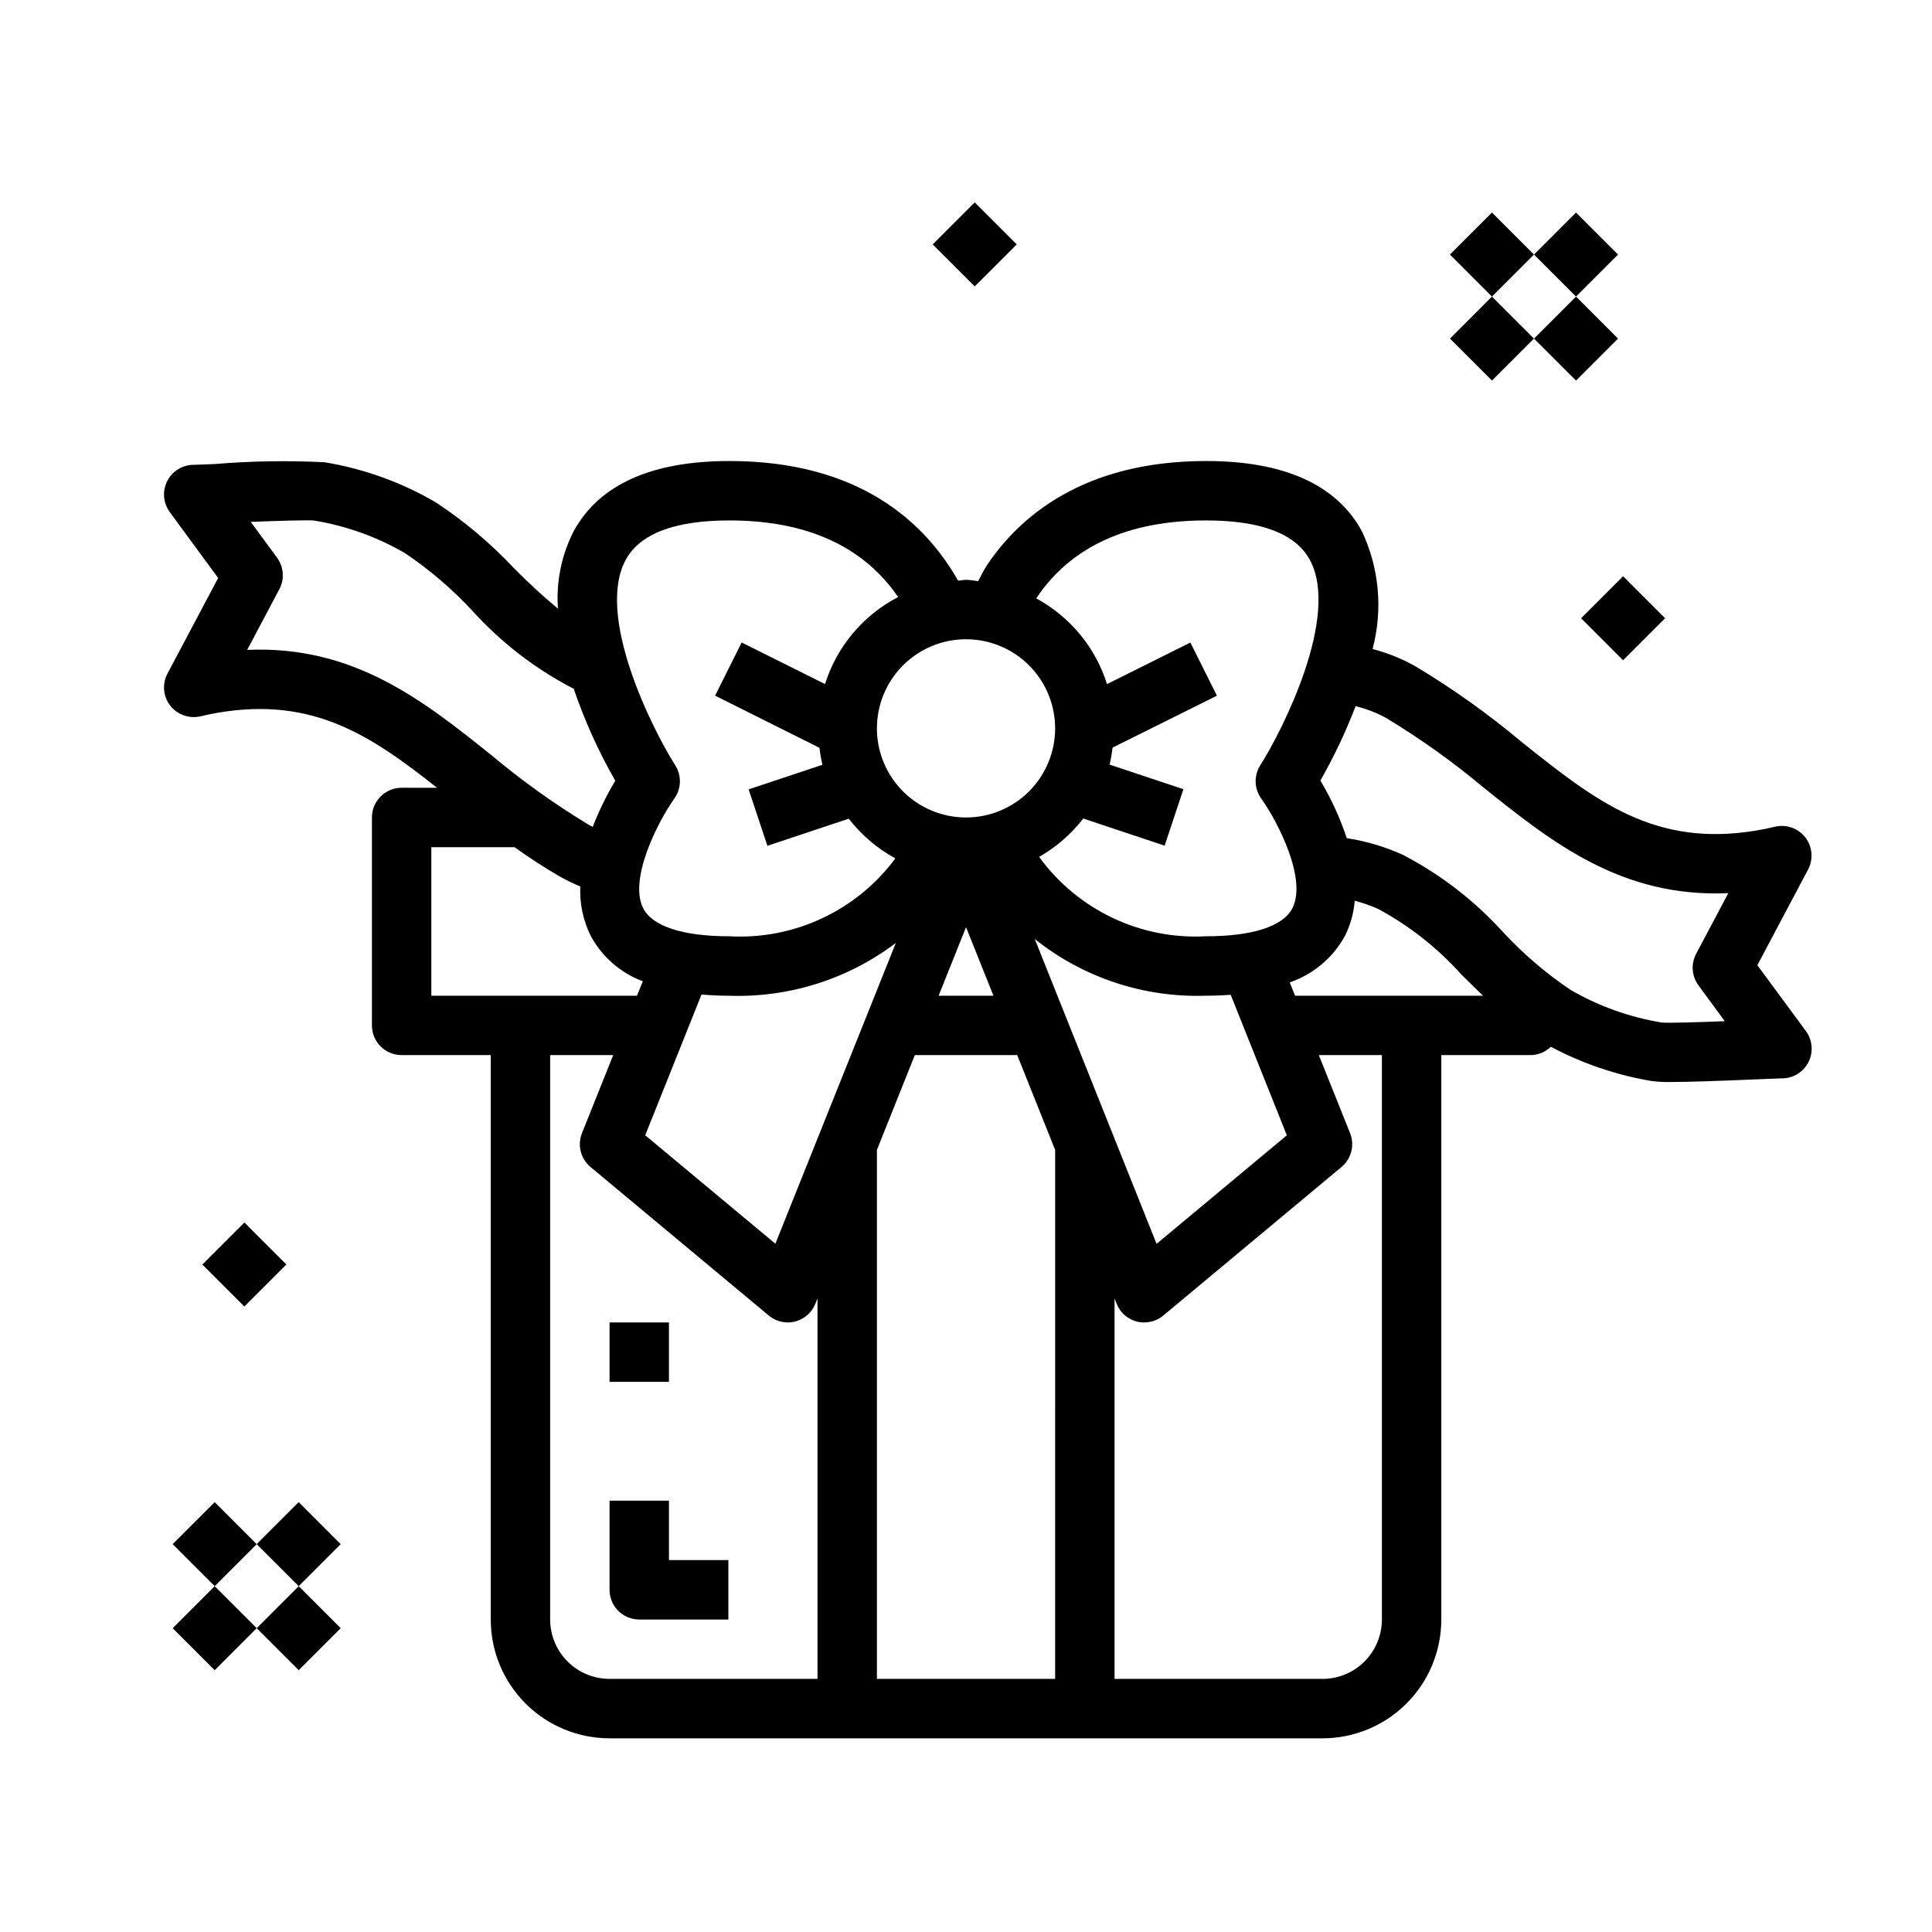
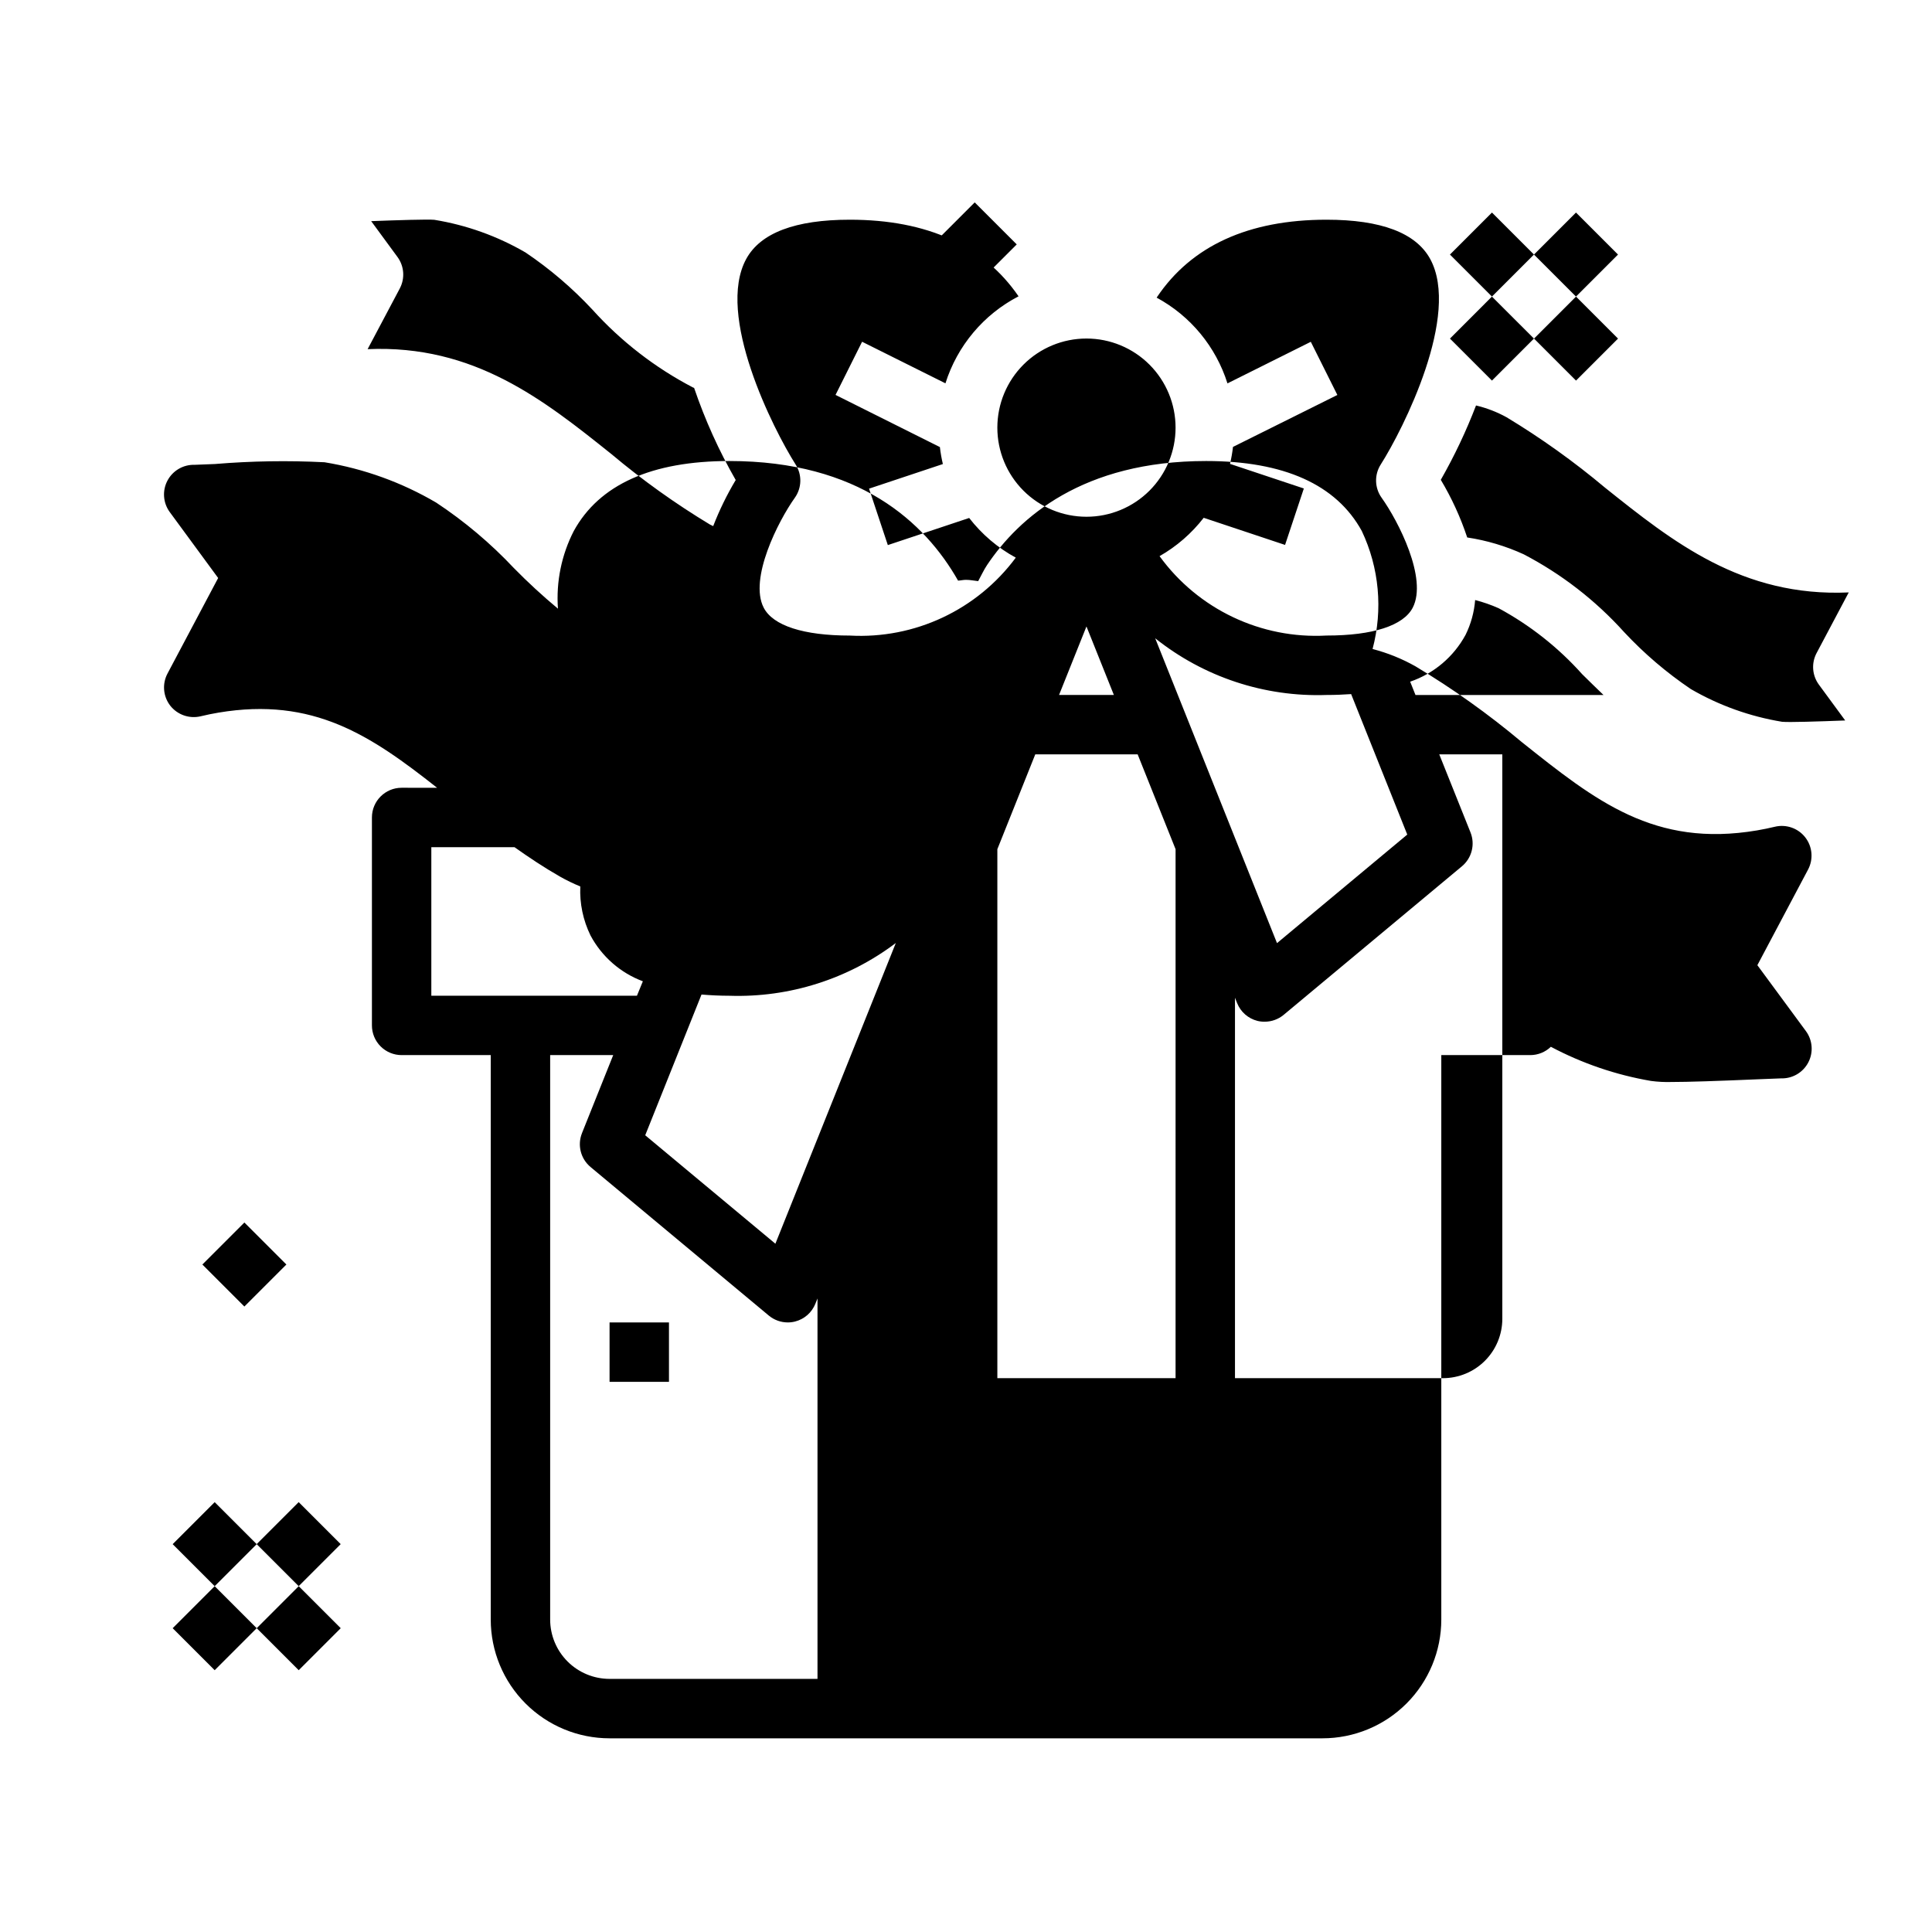
<svg xmlns="http://www.w3.org/2000/svg" fill="#000000" width="800px" height="800px" version="1.1" viewBox="144 144 512 512">
  <g>
    <path d="m550.52 211.46 11.133-11.133 11.133 11.133-11.133 11.133z" />
    <path d="m528.25 233.73 11.129-11.133 11.133 11.129-11.129 11.133z" />
    <path d="m528.25 211.46 11.133-11.133 11.133 11.133-11.133 11.133z" />
    <path d="m550.53 233.73 11.133-11.133 11.133 11.133-11.133 11.133z" />
-     <path d="m563 307.84 11.133-11.129 11.129 11.133-11.133 11.129z" />
    <path d="m189.76 575.49 11.133-11.133 11.133 11.133-11.133 11.133z" />
    <path d="m212.02 553.21 11.133-11.133 11.133 11.133-11.133 11.133z" />
    <path d="m212.03 575.49 11.133-11.133 11.133 11.133-11.133 11.133z" />
    <path d="m189.76 553.22 11.133-11.133 11.133 11.133-11.133 11.133z" />
    <path d="m197.63 479.11 11.133-11.133 11.133 11.133-11.133 11.133z" />
    <path d="m391.18 208.77 11.133-11.133 11.133 11.133-11.133 11.133z" />
-     <path d="m189.11 331c1.914 2.438 5.066 3.535 8.078 2.82 1.574-0.387 3.148-0.699 4.723-0.969 25.113-4.203 40.305 6.016 57.922 19.918l-9.398-0.004c-4.348 0-7.871 3.523-7.871 7.871v55.105c0 2.09 0.828 4.09 2.305 5.566 1.477 1.477 3.481 2.305 5.566 2.305h23.617v149.57c0 8.352 3.316 16.359 9.223 22.266s13.914 9.223 22.266 9.223h188.93c8.352 0 16.363-3.316 22.266-9.223 5.906-5.906 9.223-13.914 9.223-22.266v-149.57h23.617c2.023-0.012 3.961-0.801 5.418-2.203 8.305 4.406 17.258 7.461 26.527 9.047 1.809 0.242 3.633 0.336 5.457 0.281 4.375 0 11.578-0.234 23.617-0.746 2.629-0.109 4.613-0.195 5.367-0.211v-0.004c3.016 0.109 5.828-1.52 7.238-4.188 1.41-2.672 1.172-5.91-0.621-8.344l-12.859-17.461 13.438-25.348c1.449-2.738 1.16-6.074-0.742-8.52-1.902-2.445-5.066-3.547-8.074-2.816-1.574 0.379-3.148 0.699-4.723 0.969-27.191 4.582-42.73-7.777-62.379-23.449-8.832-7.41-18.234-14.109-28.121-20.035-3.578-2.016-7.398-3.559-11.375-4.59 2.777-10.434 1.766-21.516-2.856-31.277-6.754-12.309-20.648-18.543-41.25-18.543-32.699 0-49.594 14.957-58.047 27.551-0.891 1.324-1.574 2.859-2.363 4.281-1.102-0.109-2.125-0.344-3.219-0.344-0.723 0-1.395 0.172-2.109 0.211-8.793-15.484-26.23-31.699-60.602-31.699-20.609 0-34.488 6.234-41.242 18.547v-0.004c-3.258 6.348-4.707 13.469-4.195 20.586-4.082-3.398-7.992-7-11.711-10.793-6.16-6.547-13.059-12.359-20.555-17.316-9.121-5.356-19.148-8.977-29.582-10.691-9.68-0.492-19.379-0.336-29.035 0.465-2.629 0.109-4.621 0.195-5.367 0.211v0.004c-3.016-0.105-5.824 1.52-7.234 4.188-1.41 2.664-1.172 5.902 0.613 8.336l12.824 17.469-13.438 25.348c-1.434 2.727-1.145 6.039 0.738 8.477zm69.195 76.871v-39.359h22.043c3.832 2.715 7.801 5.367 12.09 7.816 1.727 0.977 3.512 1.844 5.348 2.59-0.203 4.496 0.734 8.969 2.715 13.012 2.996 5.59 7.922 9.898 13.863 12.121l-1.566 3.82zm102.34 181.05h-55.102c-4.176 0-8.18-1.656-11.133-4.609s-4.613-6.957-4.613-11.133v-149.57h16.711l-8.281 20.688h0.004c-1.27 3.168-0.352 6.793 2.273 8.977l47.23 39.359c1.414 1.18 3.199 1.824 5.039 1.824 0.652 0.004 1.301-0.078 1.93-0.242 2.449-0.621 4.449-2.375 5.383-4.723l0.559-1.387zm-11.16-115.32-34.496-28.742 14.918-37.297c2.363 0.195 4.809 0.324 7.406 0.324 15.863 0.52 31.422-4.414 44.086-13.98zm74.137 115.32h-47.23v-140.18l10.051-25.137h27.129l10.051 25.137zm-30.879-181.05 7.266-18.16 7.266 18.16zm25.48-15.027c12.859 10.27 28.969 15.598 45.414 15.027 2.273 0 4.434-0.086 6.512-0.234l14.875 37.23-34.52 28.766zm91.992 180.34c0 4.176-1.66 8.18-4.613 11.133-2.949 2.953-6.957 4.609-11.133 4.609h-55.102v-100.82l0.559 1.41c0.934 2.348 2.934 4.102 5.383 4.723 0.633 0.156 1.281 0.23 1.93 0.219 1.84 0 3.625-0.645 5.039-1.824l47.23-39.359c2.625-2.184 3.543-5.809 2.277-8.977l-8.281-20.688h16.711zm-23.012-165.31-1.41-3.527h0.004c6.277-2.148 11.516-6.582 14.68-12.414 1.422-2.887 2.281-6.012 2.535-9.219 2.129 0.547 4.211 1.27 6.219 2.164 8.336 4.504 15.828 10.422 22.145 17.484 1.852 1.828 3.731 3.668 5.652 5.512zm16.043-76.723c2.82 0.668 5.535 1.715 8.07 3.109 9.172 5.535 17.898 11.777 26.105 18.664 17.91 14.297 36.289 29.031 64.598 27.773l-8.527 16.082c-1.414 2.672-1.172 5.914 0.613 8.348l6.977 9.5c-6.992 0.27-14.957 0.527-16.727 0.348h-0.004c-8.512-1.398-16.703-4.332-24.164-8.66-6.453-4.352-12.391-9.422-17.699-15.113-7.574-8.402-16.59-15.383-26.621-20.617-4.754-2.176-9.789-3.676-14.957-4.457-1.77-5.332-4.117-10.453-7-15.273 3.609-6.32 6.731-12.906 9.336-19.703zm-84.582-28.668c9.152-13.645 24.293-20.562 44.973-20.562 14.43 0 23.656 3.488 27.441 10.367 8.141 14.809-7.086 45.074-13.09 54.516-1.719 2.703-1.629 6.184 0.234 8.793 4.418 6.172 12.234 21.41 8.258 29.125-2.457 4.769-10.562 7.398-22.828 7.398-17.375 0.965-34.047-6.961-44.273-21.039 4.531-2.582 8.508-6.039 11.699-10.164l21.562 7.188 4.977-14.957-19.562-6.519h-0.004c0.352-1.484 0.613-2.988 0.789-4.5l27.66-13.762-7.039-14.09-22.09 11.02h0.004c-3.066-9.723-9.793-17.871-18.758-22.719zm-18.656 10.926c6.262 0 12.27 2.488 16.699 6.918 4.426 4.43 6.914 10.434 6.914 16.699 0 6.262-2.488 12.27-6.914 16.699-4.43 4.426-10.438 6.914-16.699 6.914-6.266 0-12.273-2.488-16.699-6.914-4.43-4.43-6.918-10.438-6.918-16.699 0-6.266 2.488-12.27 6.918-16.699 4.426-4.43 10.434-6.918 16.699-6.918zm-90.152-21.113c3.777-6.887 13.004-10.375 27.441-10.375 20.523 0 35.488 6.863 44.715 20.301-9.266 4.809-16.234 13.105-19.375 23.059l-22.09-11.02-7.039 14.09 27.656 13.824c0.176 1.516 0.438 3.016 0.789 4.5l-19.562 6.519 4.977 14.957 21.562-7.188h-0.004c3.348 4.324 7.551 7.906 12.352 10.516-10.258 13.84-26.781 21.598-43.98 20.648-12.258 0-20.363-2.621-22.828-7.391-3.938-7.66 3.848-22.945 8.25-29.125 1.859-2.613 1.949-6.09 0.227-8.793-5.988-9.441-21.246-39.652-13.09-54.523zm-92.434-0.496-6.973-9.5c7-0.27 15.012-0.512 16.719-0.355 8.523 1.383 16.719 4.32 24.184 8.66 6.461 4.356 12.406 9.434 17.719 15.137 7.582 8.406 16.598 15.391 26.633 20.625l0.332 0.133h-0.004c2.883 8.473 6.574 16.645 11.023 24.406-2.332 3.894-4.328 7.981-5.969 12.215-0.277-0.148-0.582-0.262-0.859-0.418-9.168-5.535-17.898-11.773-26.102-18.664-17.926-14.332-36.359-29.055-64.621-27.812l8.527-16.082h-0.004c1.418-2.668 1.18-5.906-0.605-8.344z" />
-     <path d="m321.28 541.7h-15.742v23.617c0 2.086 0.828 4.09 2.305 5.566 1.477 1.477 3.481 2.305 5.566 2.305h23.617v-15.746h-15.746z" />
+     <path d="m189.11 331c1.914 2.438 5.066 3.535 8.078 2.82 1.574-0.387 3.148-0.699 4.723-0.969 25.113-4.203 40.305 6.016 57.922 19.918l-9.398-0.004c-4.348 0-7.871 3.523-7.871 7.871v55.105c0 2.09 0.828 4.09 2.305 5.566 1.477 1.477 3.481 2.305 5.566 2.305h23.617v149.57c0 8.352 3.316 16.359 9.223 22.266s13.914 9.223 22.266 9.223h188.93c8.352 0 16.363-3.316 22.266-9.223 5.906-5.906 9.223-13.914 9.223-22.266v-149.57h23.617c2.023-0.012 3.961-0.801 5.418-2.203 8.305 4.406 17.258 7.461 26.527 9.047 1.809 0.242 3.633 0.336 5.457 0.281 4.375 0 11.578-0.234 23.617-0.746 2.629-0.109 4.613-0.195 5.367-0.211v-0.004c3.016 0.109 5.828-1.52 7.238-4.188 1.41-2.672 1.172-5.91-0.621-8.344l-12.859-17.461 13.438-25.348c1.449-2.738 1.16-6.074-0.742-8.52-1.902-2.445-5.066-3.547-8.074-2.816-1.574 0.379-3.148 0.699-4.723 0.969-27.191 4.582-42.73-7.777-62.379-23.449-8.832-7.41-18.234-14.109-28.121-20.035-3.578-2.016-7.398-3.559-11.375-4.59 2.777-10.434 1.766-21.516-2.856-31.277-6.754-12.309-20.648-18.543-41.25-18.543-32.699 0-49.594 14.957-58.047 27.551-0.891 1.324-1.574 2.859-2.363 4.281-1.102-0.109-2.125-0.344-3.219-0.344-0.723 0-1.395 0.172-2.109 0.211-8.793-15.484-26.23-31.699-60.602-31.699-20.609 0-34.488 6.234-41.242 18.547v-0.004c-3.258 6.348-4.707 13.469-4.195 20.586-4.082-3.398-7.992-7-11.711-10.793-6.16-6.547-13.059-12.359-20.555-17.316-9.121-5.356-19.148-8.977-29.582-10.691-9.68-0.492-19.379-0.336-29.035 0.465-2.629 0.109-4.621 0.195-5.367 0.211v0.004c-3.016-0.105-5.824 1.52-7.234 4.188-1.41 2.664-1.172 5.902 0.613 8.336l12.824 17.469-13.438 25.348c-1.434 2.727-1.145 6.039 0.738 8.477zm69.195 76.871v-39.359h22.043c3.832 2.715 7.801 5.367 12.09 7.816 1.727 0.977 3.512 1.844 5.348 2.59-0.203 4.496 0.734 8.969 2.715 13.012 2.996 5.59 7.922 9.898 13.863 12.121l-1.566 3.82zm102.34 181.05h-55.102c-4.176 0-8.18-1.656-11.133-4.609s-4.613-6.957-4.613-11.133v-149.57h16.711l-8.281 20.688h0.004c-1.27 3.168-0.352 6.793 2.273 8.977l47.23 39.359c1.414 1.18 3.199 1.824 5.039 1.824 0.652 0.004 1.301-0.078 1.93-0.242 2.449-0.621 4.449-2.375 5.383-4.723l0.559-1.387zm-11.16-115.32-34.496-28.742 14.918-37.297c2.363 0.195 4.809 0.324 7.406 0.324 15.863 0.52 31.422-4.414 44.086-13.98m74.137 115.32h-47.23v-140.18l10.051-25.137h27.129l10.051 25.137zm-30.879-181.05 7.266-18.16 7.266 18.16zm25.48-15.027c12.859 10.27 28.969 15.598 45.414 15.027 2.273 0 4.434-0.086 6.512-0.234l14.875 37.23-34.52 28.766zm91.992 180.34c0 4.176-1.66 8.18-4.613 11.133-2.949 2.953-6.957 4.609-11.133 4.609h-55.102v-100.82l0.559 1.41c0.934 2.348 2.934 4.102 5.383 4.723 0.633 0.156 1.281 0.23 1.93 0.219 1.84 0 3.625-0.645 5.039-1.824l47.23-39.359c2.625-2.184 3.543-5.809 2.277-8.977l-8.281-20.688h16.711zm-23.012-165.31-1.41-3.527h0.004c6.277-2.148 11.516-6.582 14.68-12.414 1.422-2.887 2.281-6.012 2.535-9.219 2.129 0.547 4.211 1.27 6.219 2.164 8.336 4.504 15.828 10.422 22.145 17.484 1.852 1.828 3.731 3.668 5.652 5.512zm16.043-76.723c2.82 0.668 5.535 1.715 8.07 3.109 9.172 5.535 17.898 11.777 26.105 18.664 17.91 14.297 36.289 29.031 64.598 27.773l-8.527 16.082c-1.414 2.672-1.172 5.914 0.613 8.348l6.977 9.5c-6.992 0.27-14.957 0.527-16.727 0.348h-0.004c-8.512-1.398-16.703-4.332-24.164-8.66-6.453-4.352-12.391-9.422-17.699-15.113-7.574-8.402-16.59-15.383-26.621-20.617-4.754-2.176-9.789-3.676-14.957-4.457-1.77-5.332-4.117-10.453-7-15.273 3.609-6.32 6.731-12.906 9.336-19.703zm-84.582-28.668c9.152-13.645 24.293-20.562 44.973-20.562 14.43 0 23.656 3.488 27.441 10.367 8.141 14.809-7.086 45.074-13.09 54.516-1.719 2.703-1.629 6.184 0.234 8.793 4.418 6.172 12.234 21.41 8.258 29.125-2.457 4.769-10.562 7.398-22.828 7.398-17.375 0.965-34.047-6.961-44.273-21.039 4.531-2.582 8.508-6.039 11.699-10.164l21.562 7.188 4.977-14.957-19.562-6.519h-0.004c0.352-1.484 0.613-2.988 0.789-4.5l27.66-13.762-7.039-14.09-22.09 11.02h0.004c-3.066-9.723-9.793-17.871-18.758-22.719zm-18.656 10.926c6.262 0 12.27 2.488 16.699 6.918 4.426 4.43 6.914 10.434 6.914 16.699 0 6.262-2.488 12.27-6.914 16.699-4.43 4.426-10.438 6.914-16.699 6.914-6.266 0-12.273-2.488-16.699-6.914-4.43-4.43-6.918-10.438-6.918-16.699 0-6.266 2.488-12.27 6.918-16.699 4.426-4.43 10.434-6.918 16.699-6.918zm-90.152-21.113c3.777-6.887 13.004-10.375 27.441-10.375 20.523 0 35.488 6.863 44.715 20.301-9.266 4.809-16.234 13.105-19.375 23.059l-22.09-11.02-7.039 14.09 27.656 13.824c0.176 1.516 0.438 3.016 0.789 4.5l-19.562 6.519 4.977 14.957 21.562-7.188h-0.004c3.348 4.324 7.551 7.906 12.352 10.516-10.258 13.84-26.781 21.598-43.98 20.648-12.258 0-20.363-2.621-22.828-7.391-3.938-7.66 3.848-22.945 8.25-29.125 1.859-2.613 1.949-6.09 0.227-8.793-5.988-9.441-21.246-39.652-13.09-54.523zm-92.434-0.496-6.973-9.5c7-0.27 15.012-0.512 16.719-0.355 8.523 1.383 16.719 4.32 24.184 8.66 6.461 4.356 12.406 9.434 17.719 15.137 7.582 8.406 16.598 15.391 26.633 20.625l0.332 0.133h-0.004c2.883 8.473 6.574 16.645 11.023 24.406-2.332 3.894-4.328 7.981-5.969 12.215-0.277-0.148-0.582-0.262-0.859-0.418-9.168-5.535-17.898-11.773-26.102-18.664-17.926-14.332-36.359-29.055-64.621-27.812l8.527-16.082h-0.004c1.418-2.668 1.18-5.906-0.605-8.344z" />
    <path d="m305.54 494.46h15.742v15.742h-15.742z" />
  </g>
</svg>